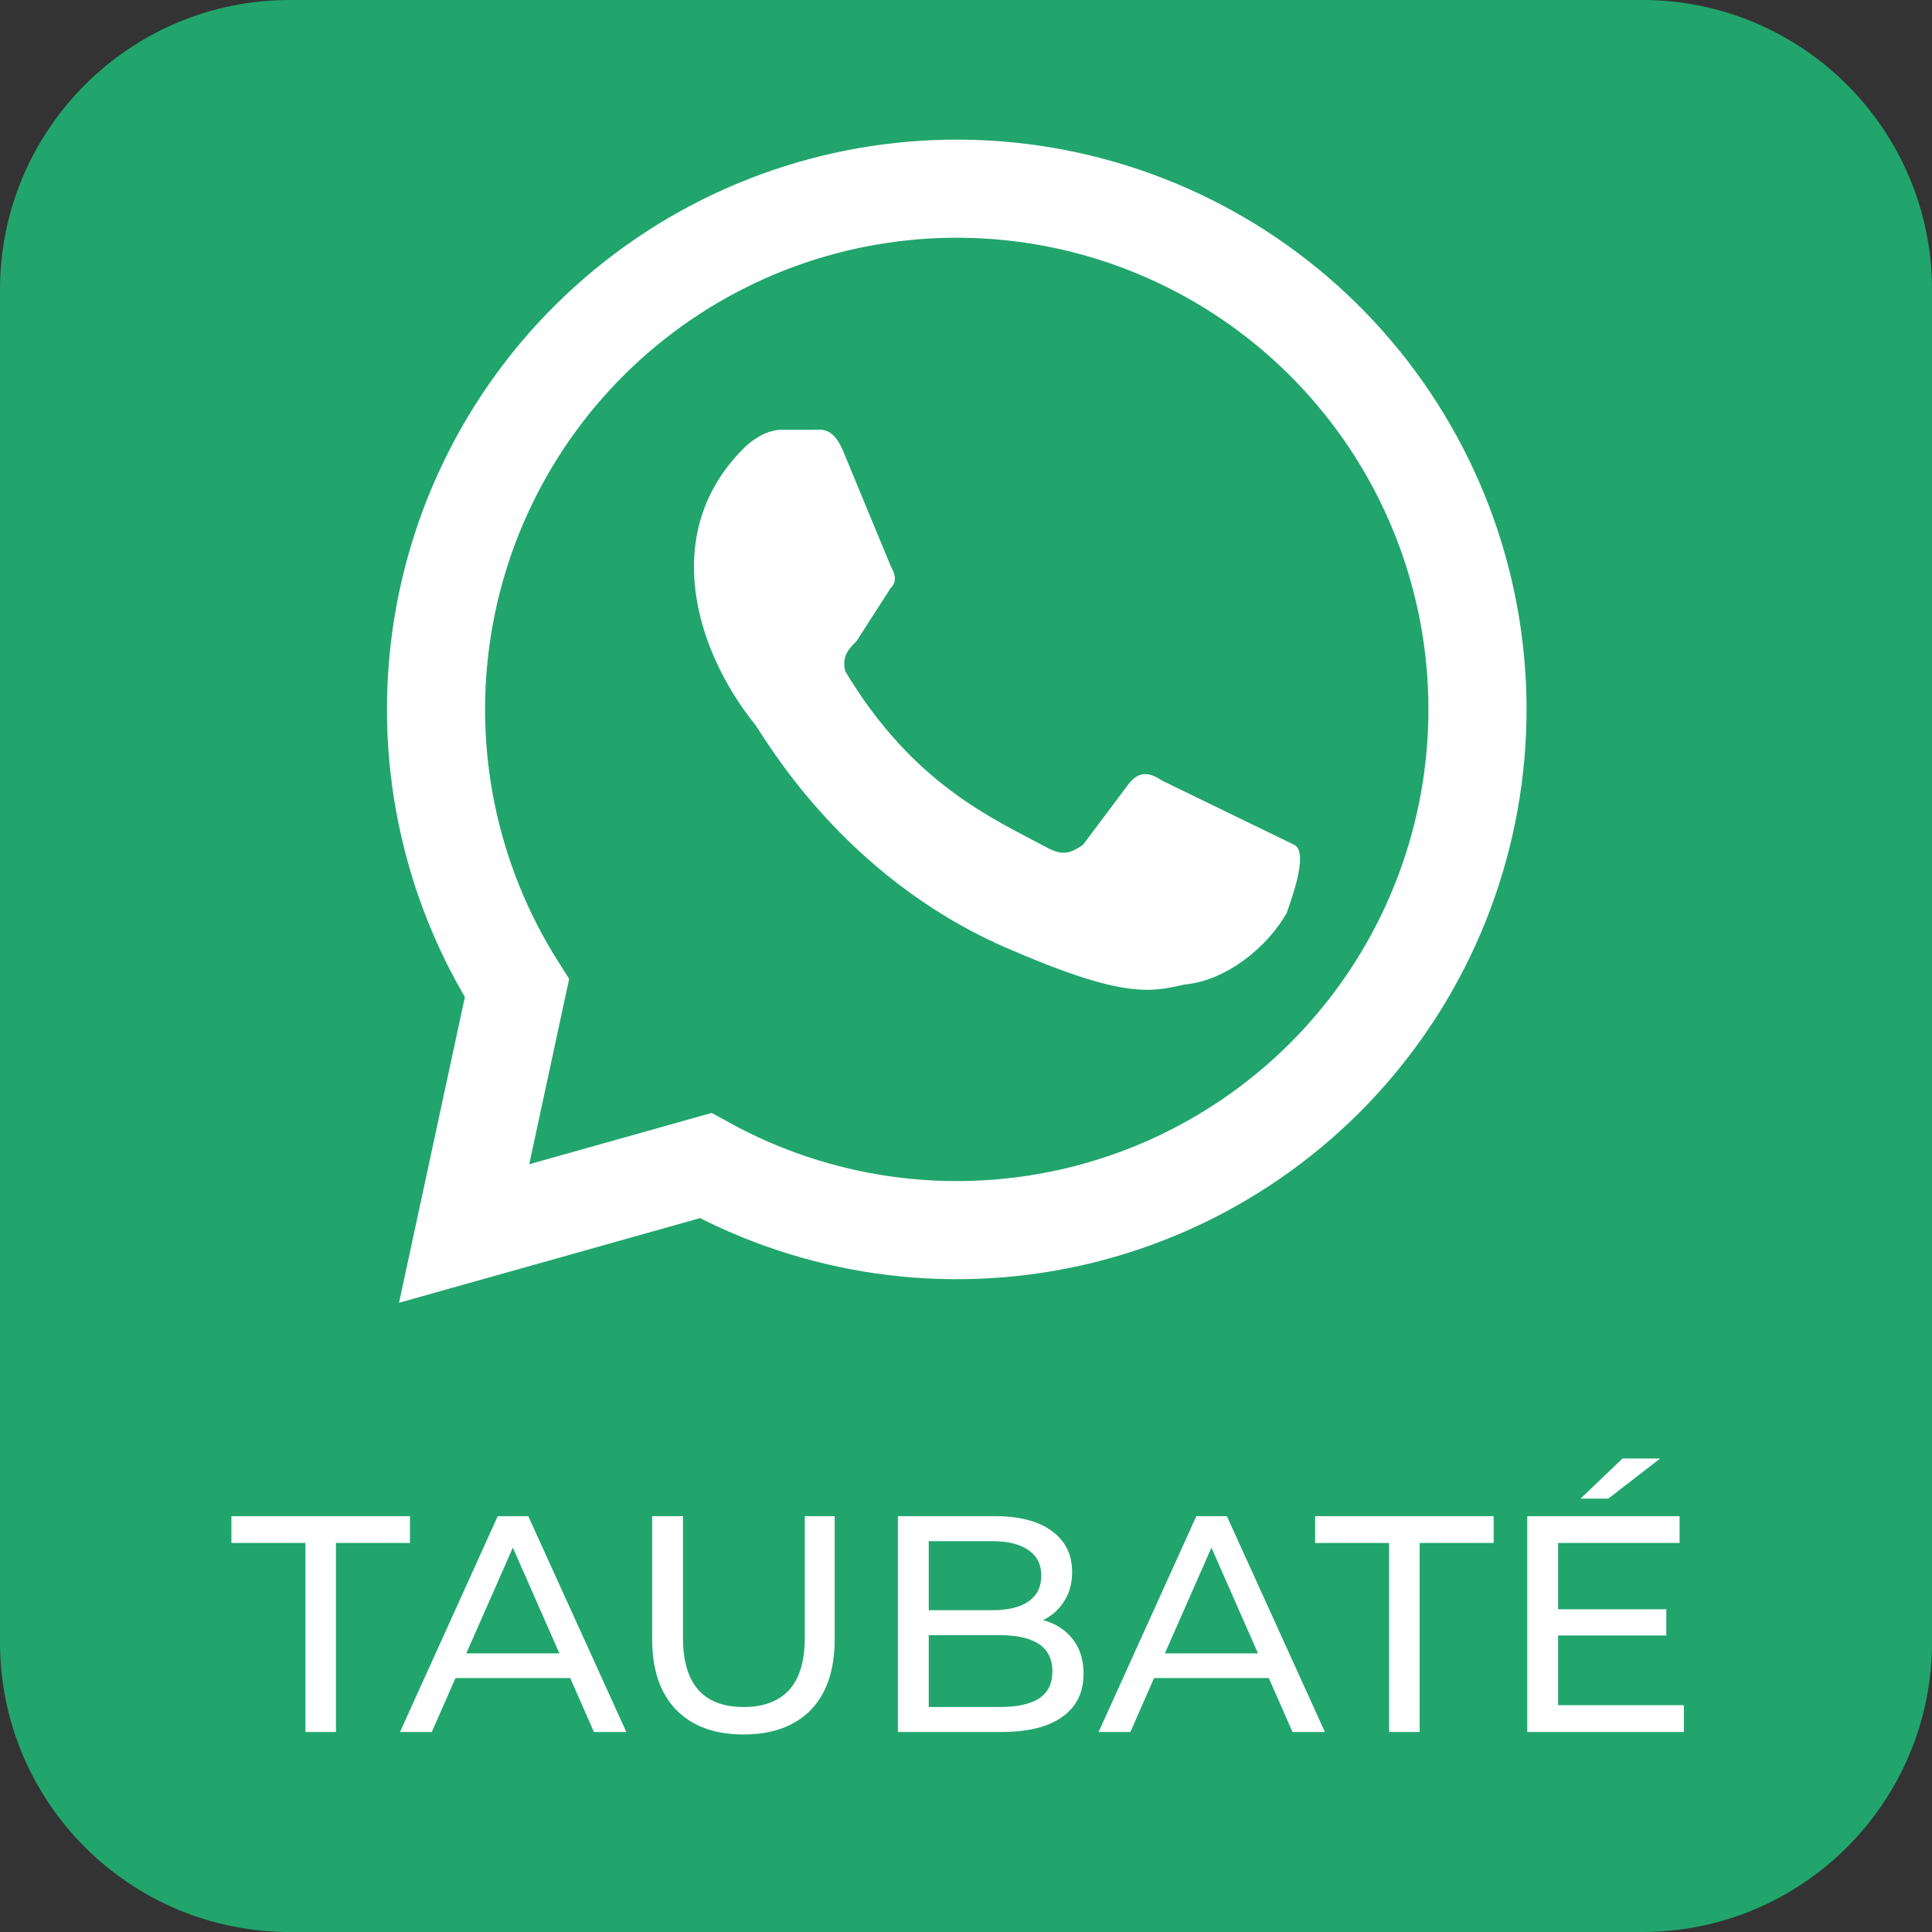
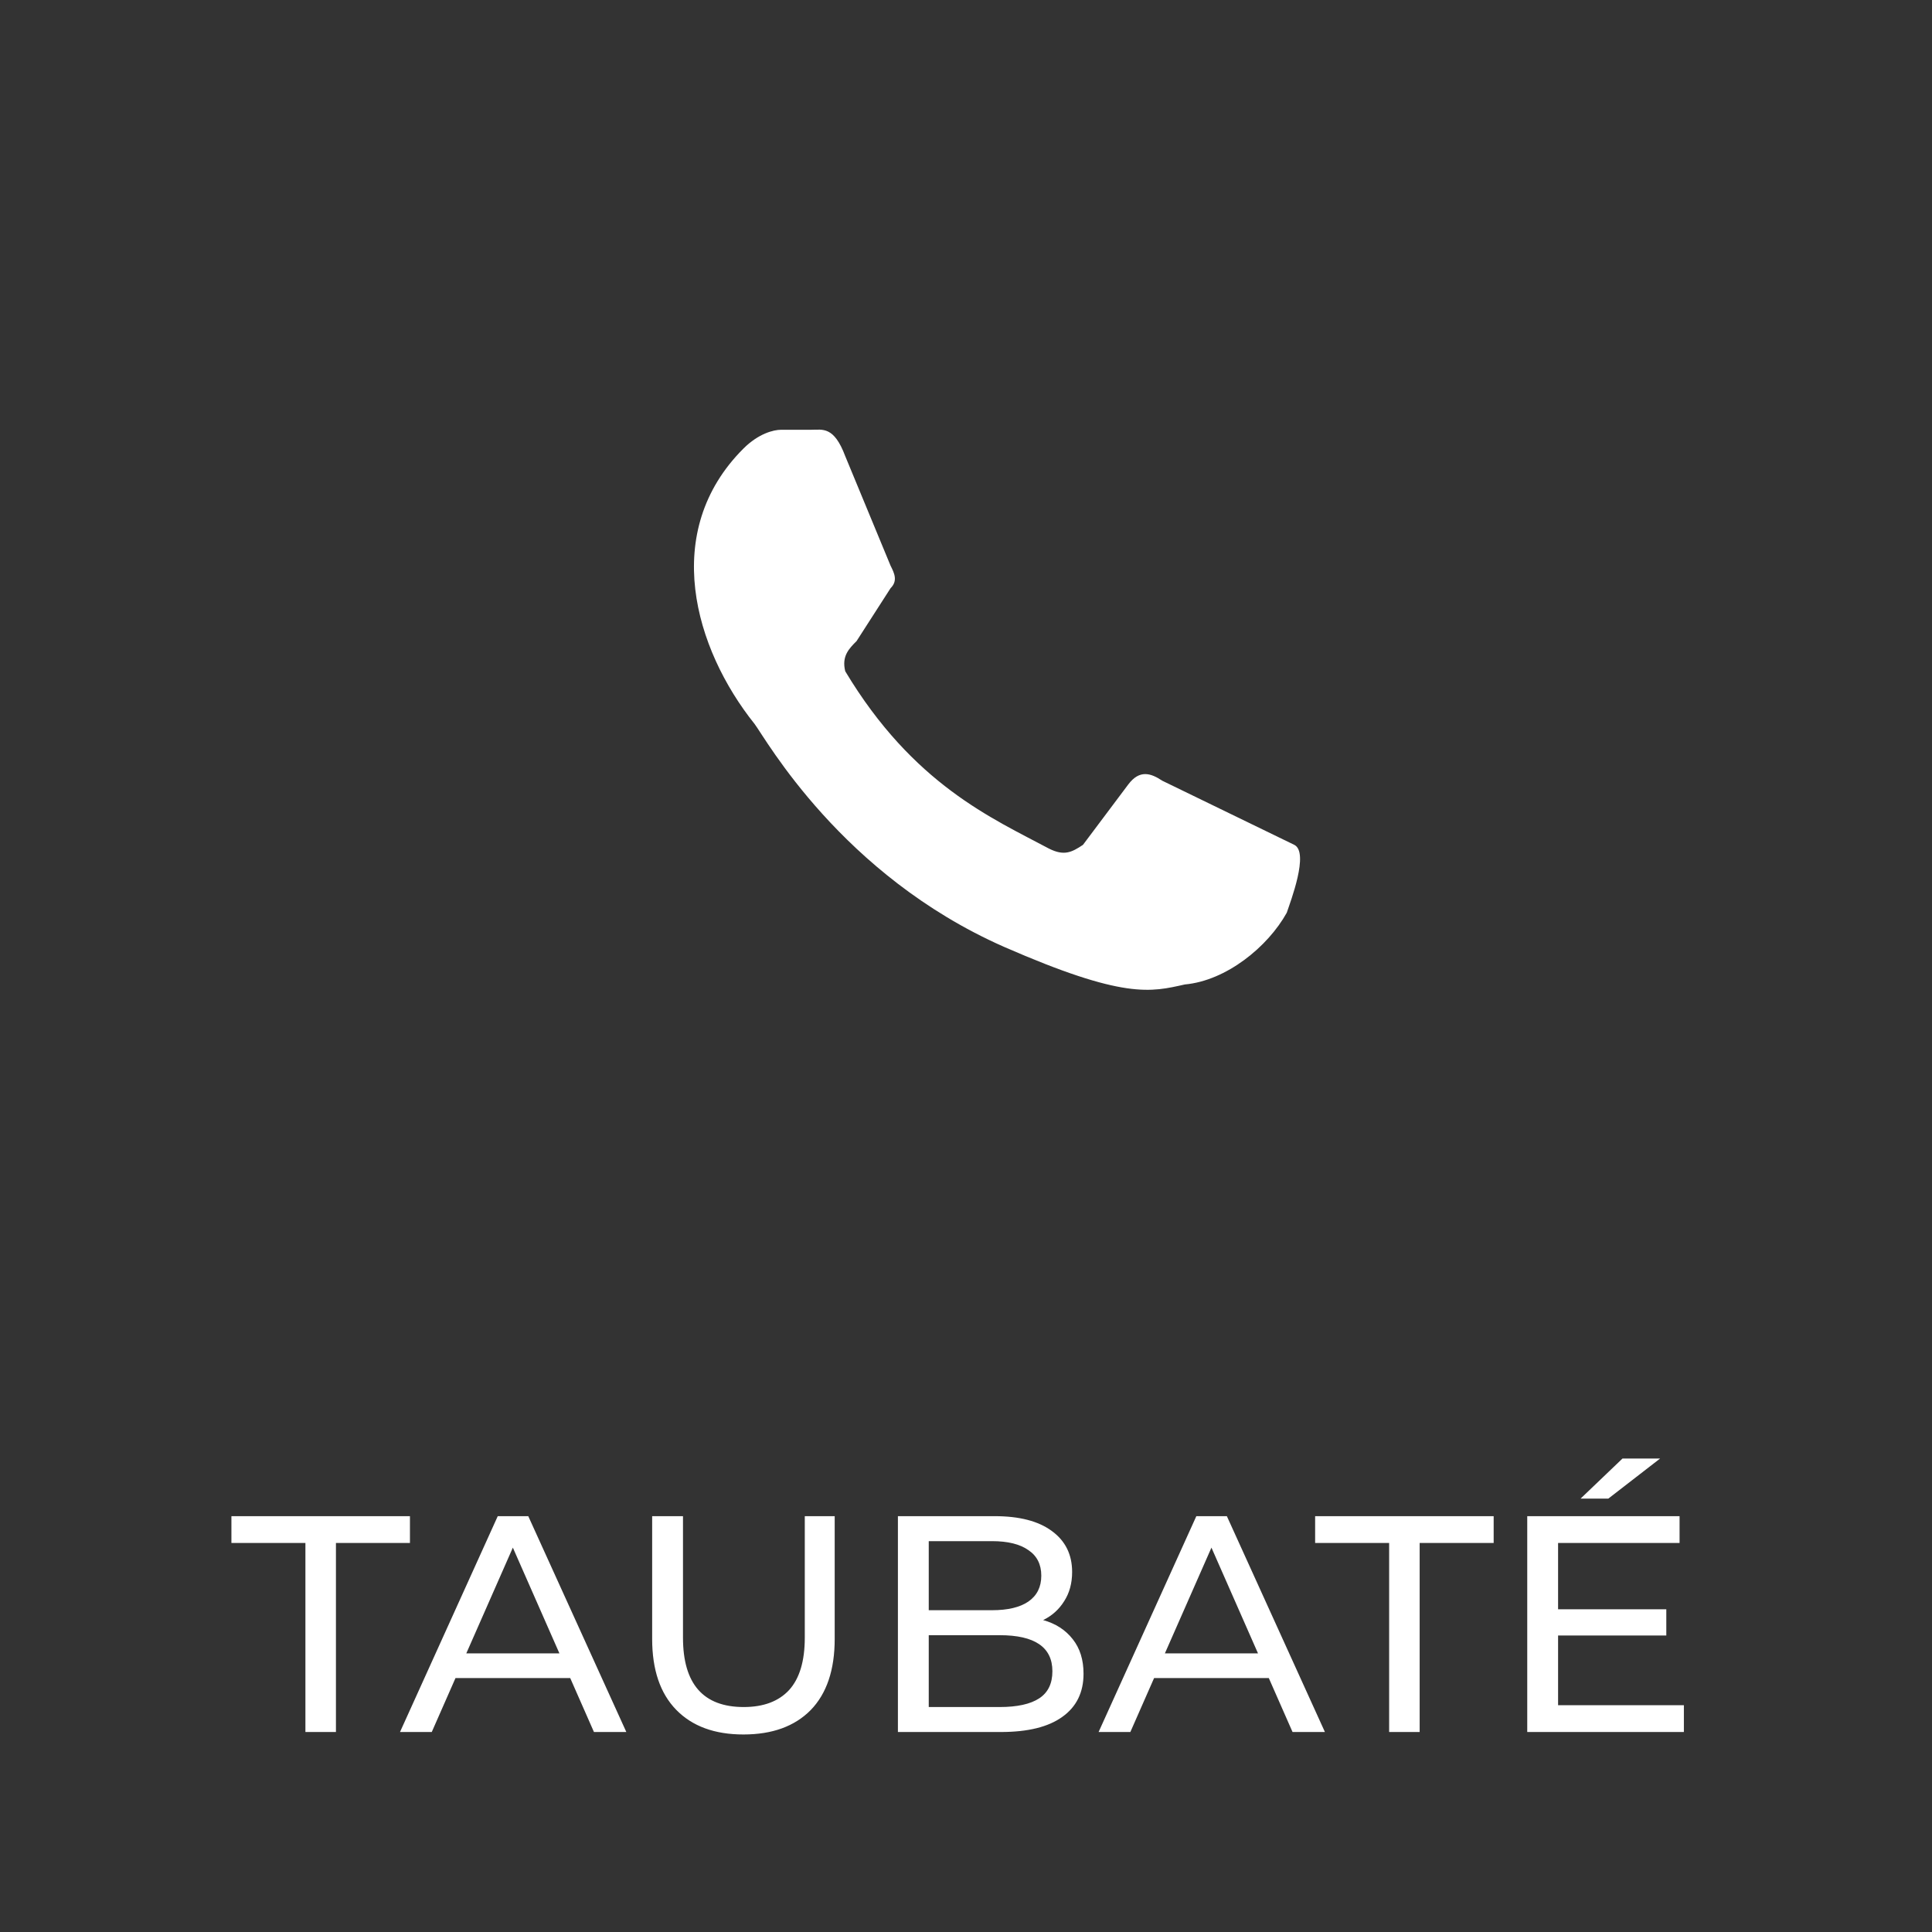
<svg xmlns="http://www.w3.org/2000/svg" width="512" height="512" viewBox="0 0 512 512" fill="none">
  <rect x="0" y="0" width="512" height="512" fill="#333333" stroke="none" />
  <g clip-path="url(#clip0_766_8)">
-     <path d="M435.2 0H76.8C34.385 0 0 34.385 0 76.8V435.2C0 477.615 34.385 512 76.8 512H435.2C477.615 512 512 477.615 512 435.2V76.8C512 34.385 477.615 0 435.2 0Z" fill="#21A56D" />
-     <path d="M123 326.893L137 261.893C119.006 233.512 111.986 199.539 117.258 166.35C122.53 133.161 139.732 103.037 165.635 81.628C191.538 60.219 224.363 48.998 257.951 50.07C291.539 51.142 323.582 64.433 348.067 87.449C372.553 110.466 387.798 141.626 390.944 175.084C394.089 208.541 384.918 241.997 365.151 269.173C345.384 296.35 316.38 315.38 283.58 322.693C250.78 330.006 216.439 325.099 187 308.893L123 326.893Z" fill="#21A56D" stroke="white" stroke-width="26" />
    <path d="M308 206.893C305 204.893 302 203.893 299 207.893L287 223.893C284 225.893 282 226.893 278 224.893C263 216.893 242 207.893 224 177.893C223 173.893 225 171.893 227 169.893L236 155.893C238 153.893 237 151.893 236 149.893L224 120.893C221 112.893 218 113.893 215 113.893H207C205 113.893 201 114.893 197 118.893C175 140.893 184 171.893 200 191.893C203 195.893 223 231.893 266 250.893C298 264.893 305 262.893 314 260.893C325 259.893 336 250.893 341 241.893C342 238.893 347 225.893 343 223.893" fill="white" />
    <path d="M80.938 408.909H61.327V401.8H108.639V408.909H89.028V459H80.938V408.909ZM151.111 444.7H120.713L114.421 459H106.005L131.908 401.8H139.998L165.983 459H157.403L151.111 444.7ZM148.251 438.163L135.912 410.135L123.573 438.163H148.251ZM197.016 459.654C189.389 459.654 183.451 457.475 179.202 453.117C174.953 448.758 172.829 442.494 172.829 434.322V401.8H181V433.995C181 446.253 186.366 452.381 197.098 452.381C202.327 452.381 206.331 450.883 209.11 447.887C211.888 444.836 213.277 440.206 213.277 433.995V401.8H221.203V434.322C221.203 442.548 219.079 448.84 214.83 453.198C210.581 457.502 204.643 459.654 197.016 459.654ZM276.444 429.338C279.767 430.264 282.381 431.953 284.288 434.404C286.195 436.801 287.148 439.852 287.148 443.556C287.148 448.513 285.269 452.327 281.51 454.996C277.805 457.665 272.385 459 265.249 459H237.956V401.8H263.614C270.152 401.8 275.191 403.107 278.732 405.722C282.327 408.337 284.125 411.96 284.125 416.59C284.125 419.586 283.416 422.174 282 424.353C280.638 426.532 278.786 428.194 276.444 429.338ZM246.128 408.419V426.723H262.879C267.074 426.723 270.288 425.96 272.521 424.435C274.809 422.855 275.953 420.567 275.953 417.571C275.953 414.575 274.809 412.314 272.521 410.789C270.288 409.209 267.074 408.419 262.879 408.419H246.128ZM264.922 452.381C269.552 452.381 273.039 451.618 275.381 450.093C277.724 448.568 278.895 446.171 278.895 442.902C278.895 436.529 274.237 433.342 264.922 433.342H246.128V452.381H264.922ZM336.245 444.7H305.847L299.555 459H291.139L317.042 401.8H325.132L351.117 459H342.537L336.245 444.7ZM333.385 438.163L321.046 410.135L308.707 438.163H333.385ZM368.135 408.909H348.524V401.8H395.836V408.909H376.225V459H368.135V408.909ZM446.247 451.891V459H404.736V401.8H445.103V408.909H412.908V426.478H441.589V433.423H412.908V451.891H446.247ZM429.986 386.519H439.955L426.227 397.142H418.873L429.986 386.519Z" fill="white" />
  </g>
  <defs>
    <clipPath id="clip0_766_8">
      <rect width="512" height="512" fill="white" />
    </clipPath>
  </defs>
</svg>